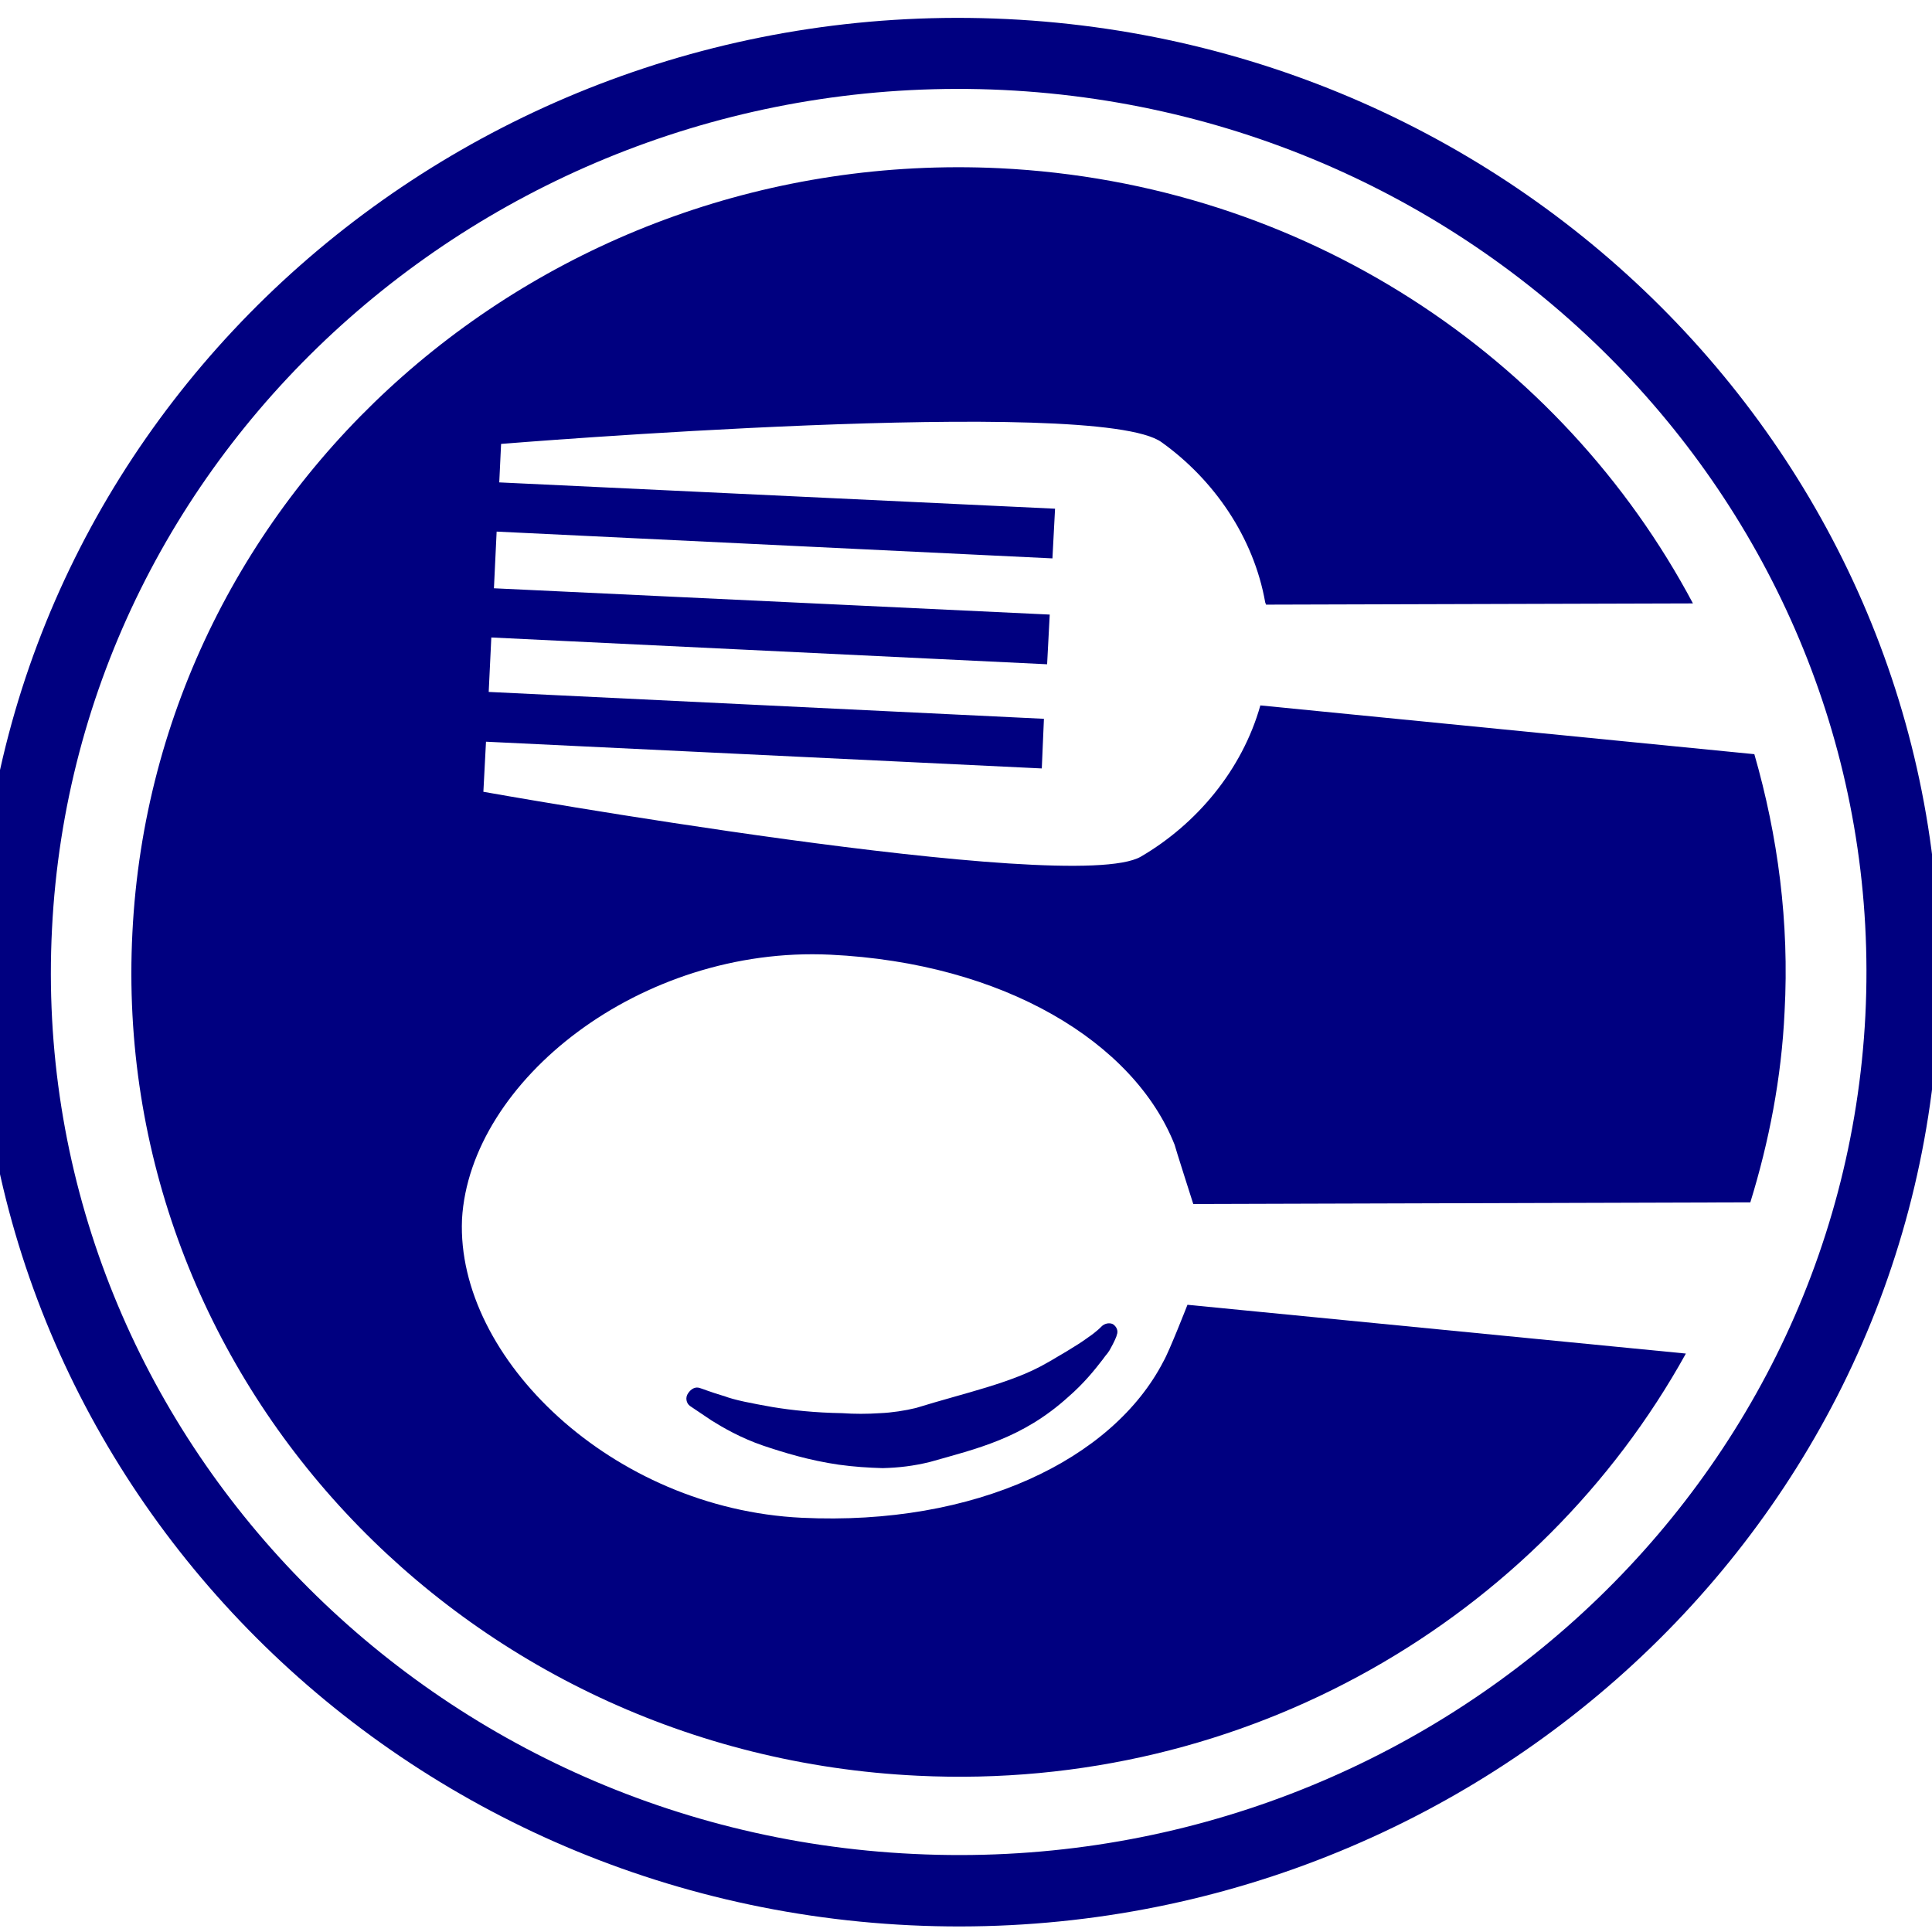
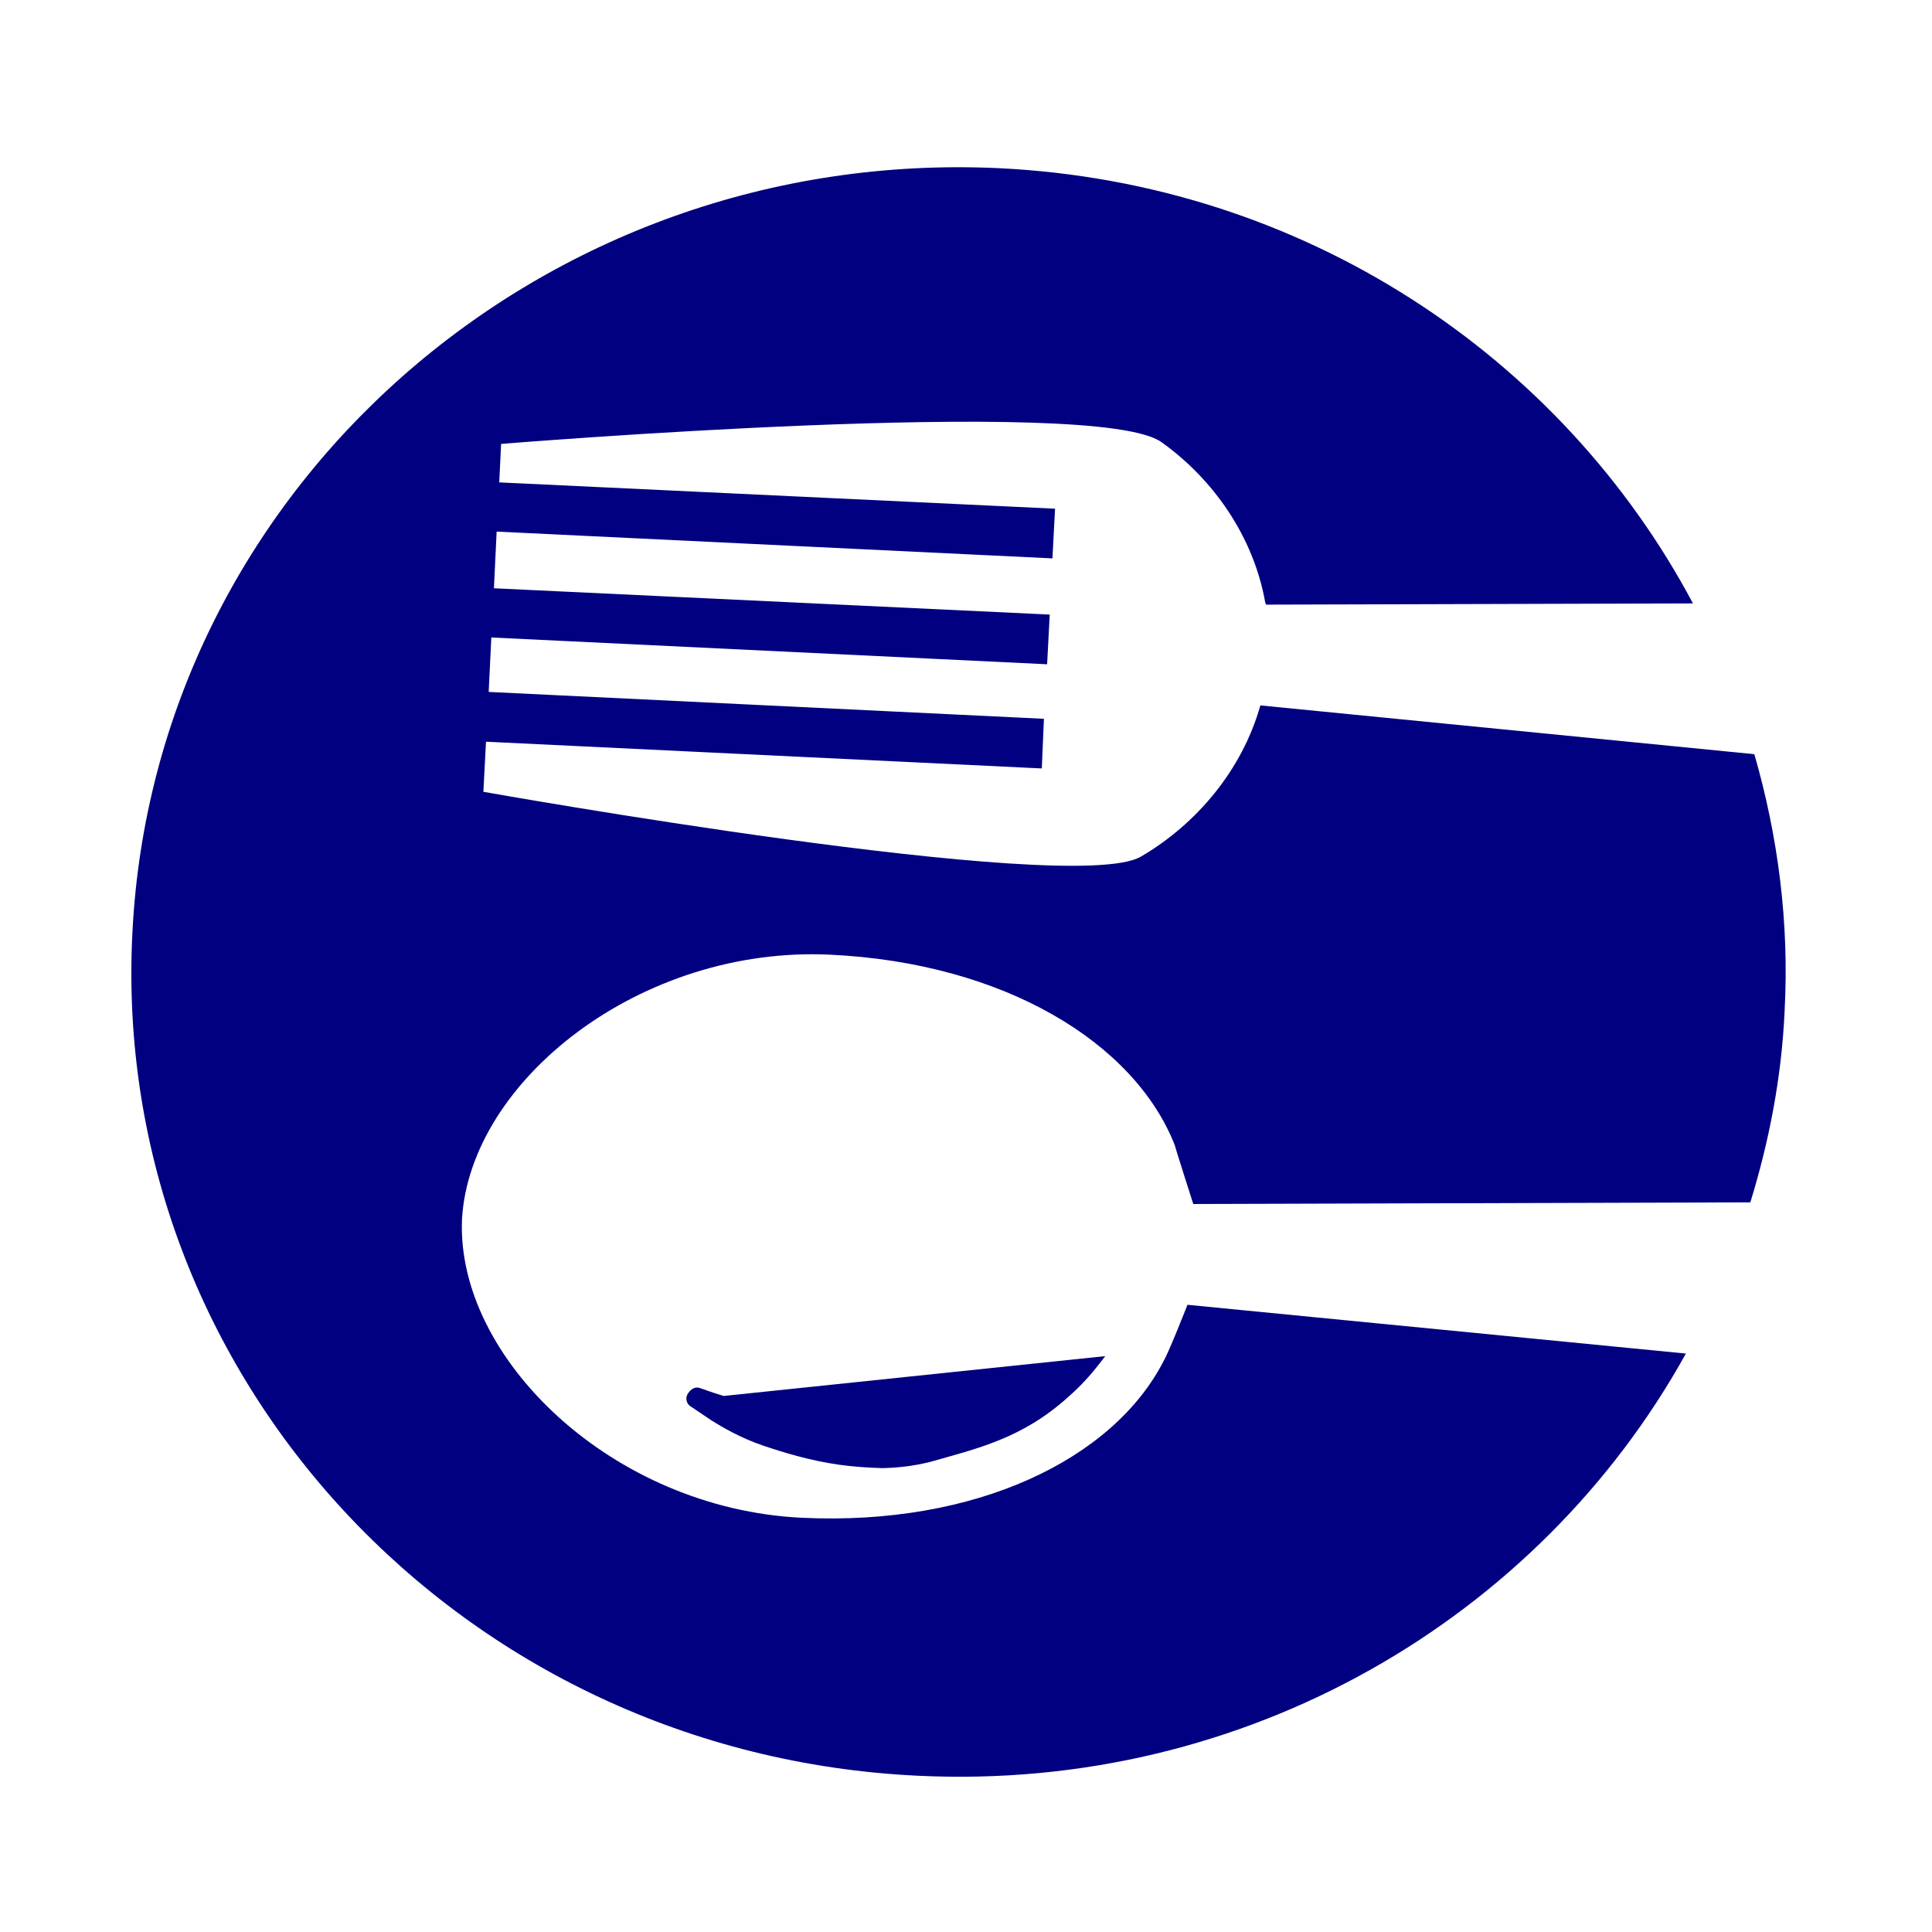
<svg xmlns="http://www.w3.org/2000/svg" xmlns:ns1="http://sodipodi.sourceforge.net/DTD/sodipodi-0.dtd" xmlns:ns2="http://www.inkscape.org/namespaces/inkscape" version="1.0" width="260pt" height="260pt" viewBox="0 0 260 260" preserveAspectRatio="xMidYMid meet" id="svg1" ns1:docname="safari-pinned-tab.svg" ns2:version="1.3.2 (091e20e, 2023-11-25)">
  <defs id="defs1" />
  <ns1:namedview id="namedview1" pagecolor="#ffffff" bordercolor="#000000" borderopacity="0.25" ns2:showpageshadow="2" ns2:pageopacity="0.0" ns2:pagecheckerboard="0" ns2:deskcolor="#d1d1d1" ns2:document-units="pt" ns2:zoom="0.68076923" ns2:cx="173.33333" ns2:cy="173.33333" ns2:window-width="1312" ns2:window-height="449" ns2:window-x="0" ns2:window-y="25" ns2:window-maximized="0" ns2:current-layer="svg1" />
  <g id="g2" transform="matrix(5.871,0,0,5.871,-10.039,-12.52)">
    <path id="path1" d="M 4.745,23.51 C 4.224,33.684 12.289,42.341 22.748,42.836 30.284,43.203 36.995,39.222 40.354,33.159 L 28.929,32.041 c 0,0 -0.417,1.068 -0.55,1.296 -1.16,2.25 -4.306,3.776 -8.29,3.586 -4.348,-0.208 -7.922,-3.664 -7.789,-6.834 0,-0.01 0,-0.01 0,-0.01 0.182,-3.17 4.093,-6.271 8.441,-6.063 3.984,0.19 6.965,2.011 7.894,4.358 0,0.021 0.427,1.357 0.427,1.357 l 12.769,-0.038 c 0.428,-1.388 0.715,-2.853 0.785,-4.369 0.112,-2.051 -0.154,-4.033 -0.693,-5.904 L 30.6,18.302 c -0.419,1.486 -1.467,2.724 -2.74,3.467 -1.59,0.92 -15.07,-1.487 -15.07,-1.487 l 0.06,-1.148 12.74,0.613 0.049,-1.138 -12.727,-0.616 0.06,-1.248 12.74,0.614 0.06,-1.139 -12.74,-0.603 0.062,-1.299 12.74,0.614 0.06,-1.139 -12.74,-0.603 0.042,-0.882 c 0,0 13.666,-1.118 15.141,-0.038 1.191,0.852 2.109,2.168 2.375,3.674 0.01,0.021 0.018,0.048 0.018,0.048 l 9.786,-0.028 C 37.513,10.316 31.606,6.325 24.612,5.988 14.153,5.494 5.253,13.339 4.745,23.51 Z" style="fill:#000080;fill-opacity:1;fill-rule:nonzero;stroke:none;stroke-width:0.257" />
-     <path id="path2" d="m 18.298,34.131 c -0.276,-0.081 -0.529,-0.18 -0.54,-0.18 -0.102,-0.039 -0.203,0.01 -0.276,0.119 -0.07,0.099 -0.039,0.229 0.042,0.289 0,0 0.204,0.137 0.498,0.335 0.256,0.159 0.662,0.398 1.183,0.576 0.446,0.15 1.048,0.338 1.731,0.436 0.354,0.049 0.67,0.069 1.006,0.079 0.378,-0.01 0.704,-0.049 1.079,-0.14 1.079,-0.307 2.119,-0.535 3.178,-1.494 0.356,-0.309 0.602,-0.616 0.784,-0.852 l 0.06,-0.081 c 0.042,-0.049 0.073,-0.089 0.102,-0.137 0.112,-0.198 0.164,-0.327 0.164,-0.348 0.042,-0.099 -0.01,-0.198 -0.09,-0.249 -0.082,-0.038 -0.193,-0.018 -0.267,0.061 0,0 -0.101,0.109 -0.304,0.246 -0.122,0.091 -0.294,0.2 -0.488,0.317 -0.144,0.081 -0.297,0.18 -0.458,0.268 -0.785,0.457 -1.875,0.683 -2.996,1.03 -0.242,0.06 -0.56,0.109 -0.824,0.119 -0.294,0.02 -0.592,0.02 -0.866,0 -0.63,-0.01 -1.16,-0.068 -1.598,-0.14 -0.49,-0.088 -0.866,-0.157 -1.121,-0.256 z" style="fill:#000080;fill-opacity:1;fill-rule:nonzero;stroke:none;stroke-width:0.257" />
-     <path id="path3" d="M 1.231,23.342 C 0.621,35.388 10.193,45.671 22.576,46.264 34.958,46.857 45.526,37.538 46.139,25.493 46.749,13.448 37.167,3.165 24.784,2.569 12.402,1.976 1.833,11.297 1.231,23.342 Z m 43.237,2.069 C 43.897,36.558 34.121,45.184 22.657,44.629 11.199,44.086 2.331,34.566 2.902,23.422 3.46,12.279 13.246,3.649 24.703,4.195 36.168,4.75 45.028,14.27 44.468,25.412 Z" style="fill:#000080;fill-opacity:1;fill-rule:nonzero;stroke:none;stroke-width:0.257" />
+     <path id="path2" d="m 18.298,34.131 c -0.276,-0.081 -0.529,-0.18 -0.54,-0.18 -0.102,-0.039 -0.203,0.01 -0.276,0.119 -0.07,0.099 -0.039,0.229 0.042,0.289 0,0 0.204,0.137 0.498,0.335 0.256,0.159 0.662,0.398 1.183,0.576 0.446,0.15 1.048,0.338 1.731,0.436 0.354,0.049 0.67,0.069 1.006,0.079 0.378,-0.01 0.704,-0.049 1.079,-0.14 1.079,-0.307 2.119,-0.535 3.178,-1.494 0.356,-0.309 0.602,-0.616 0.784,-0.852 l 0.06,-0.081 z" style="fill:#000080;fill-opacity:1;fill-rule:nonzero;stroke:none;stroke-width:0.257" />
  </g>
</svg>